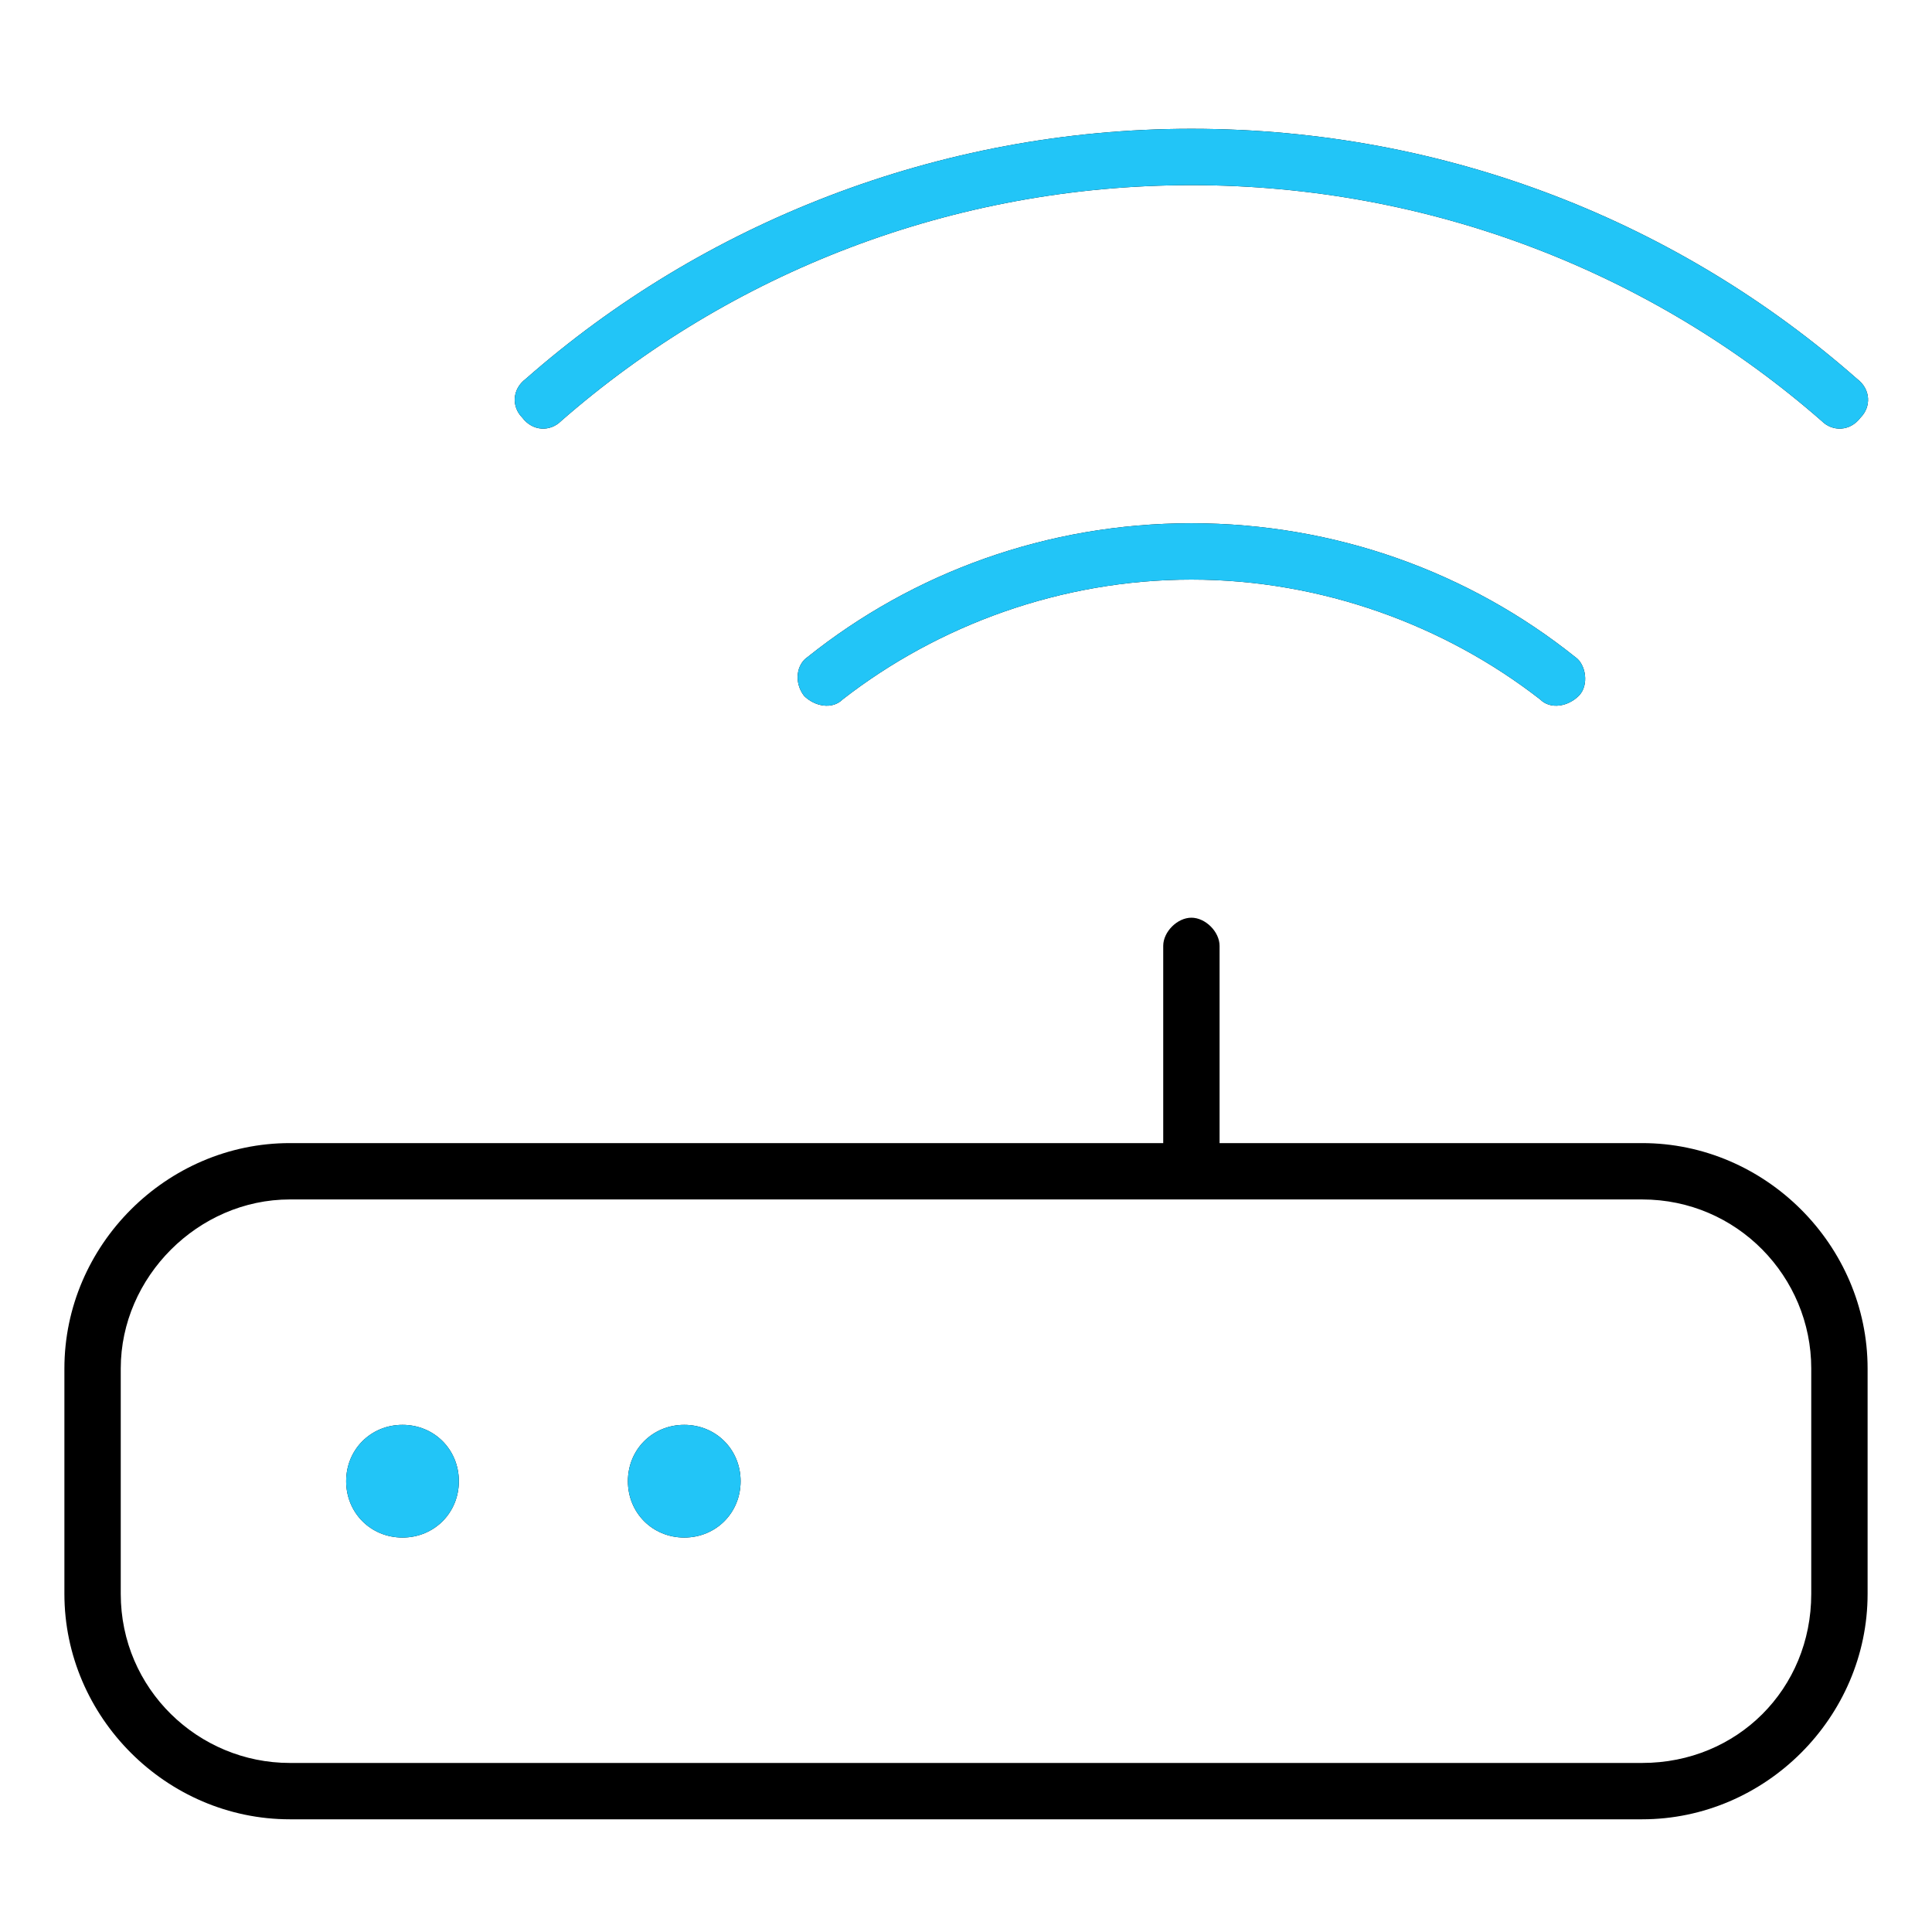
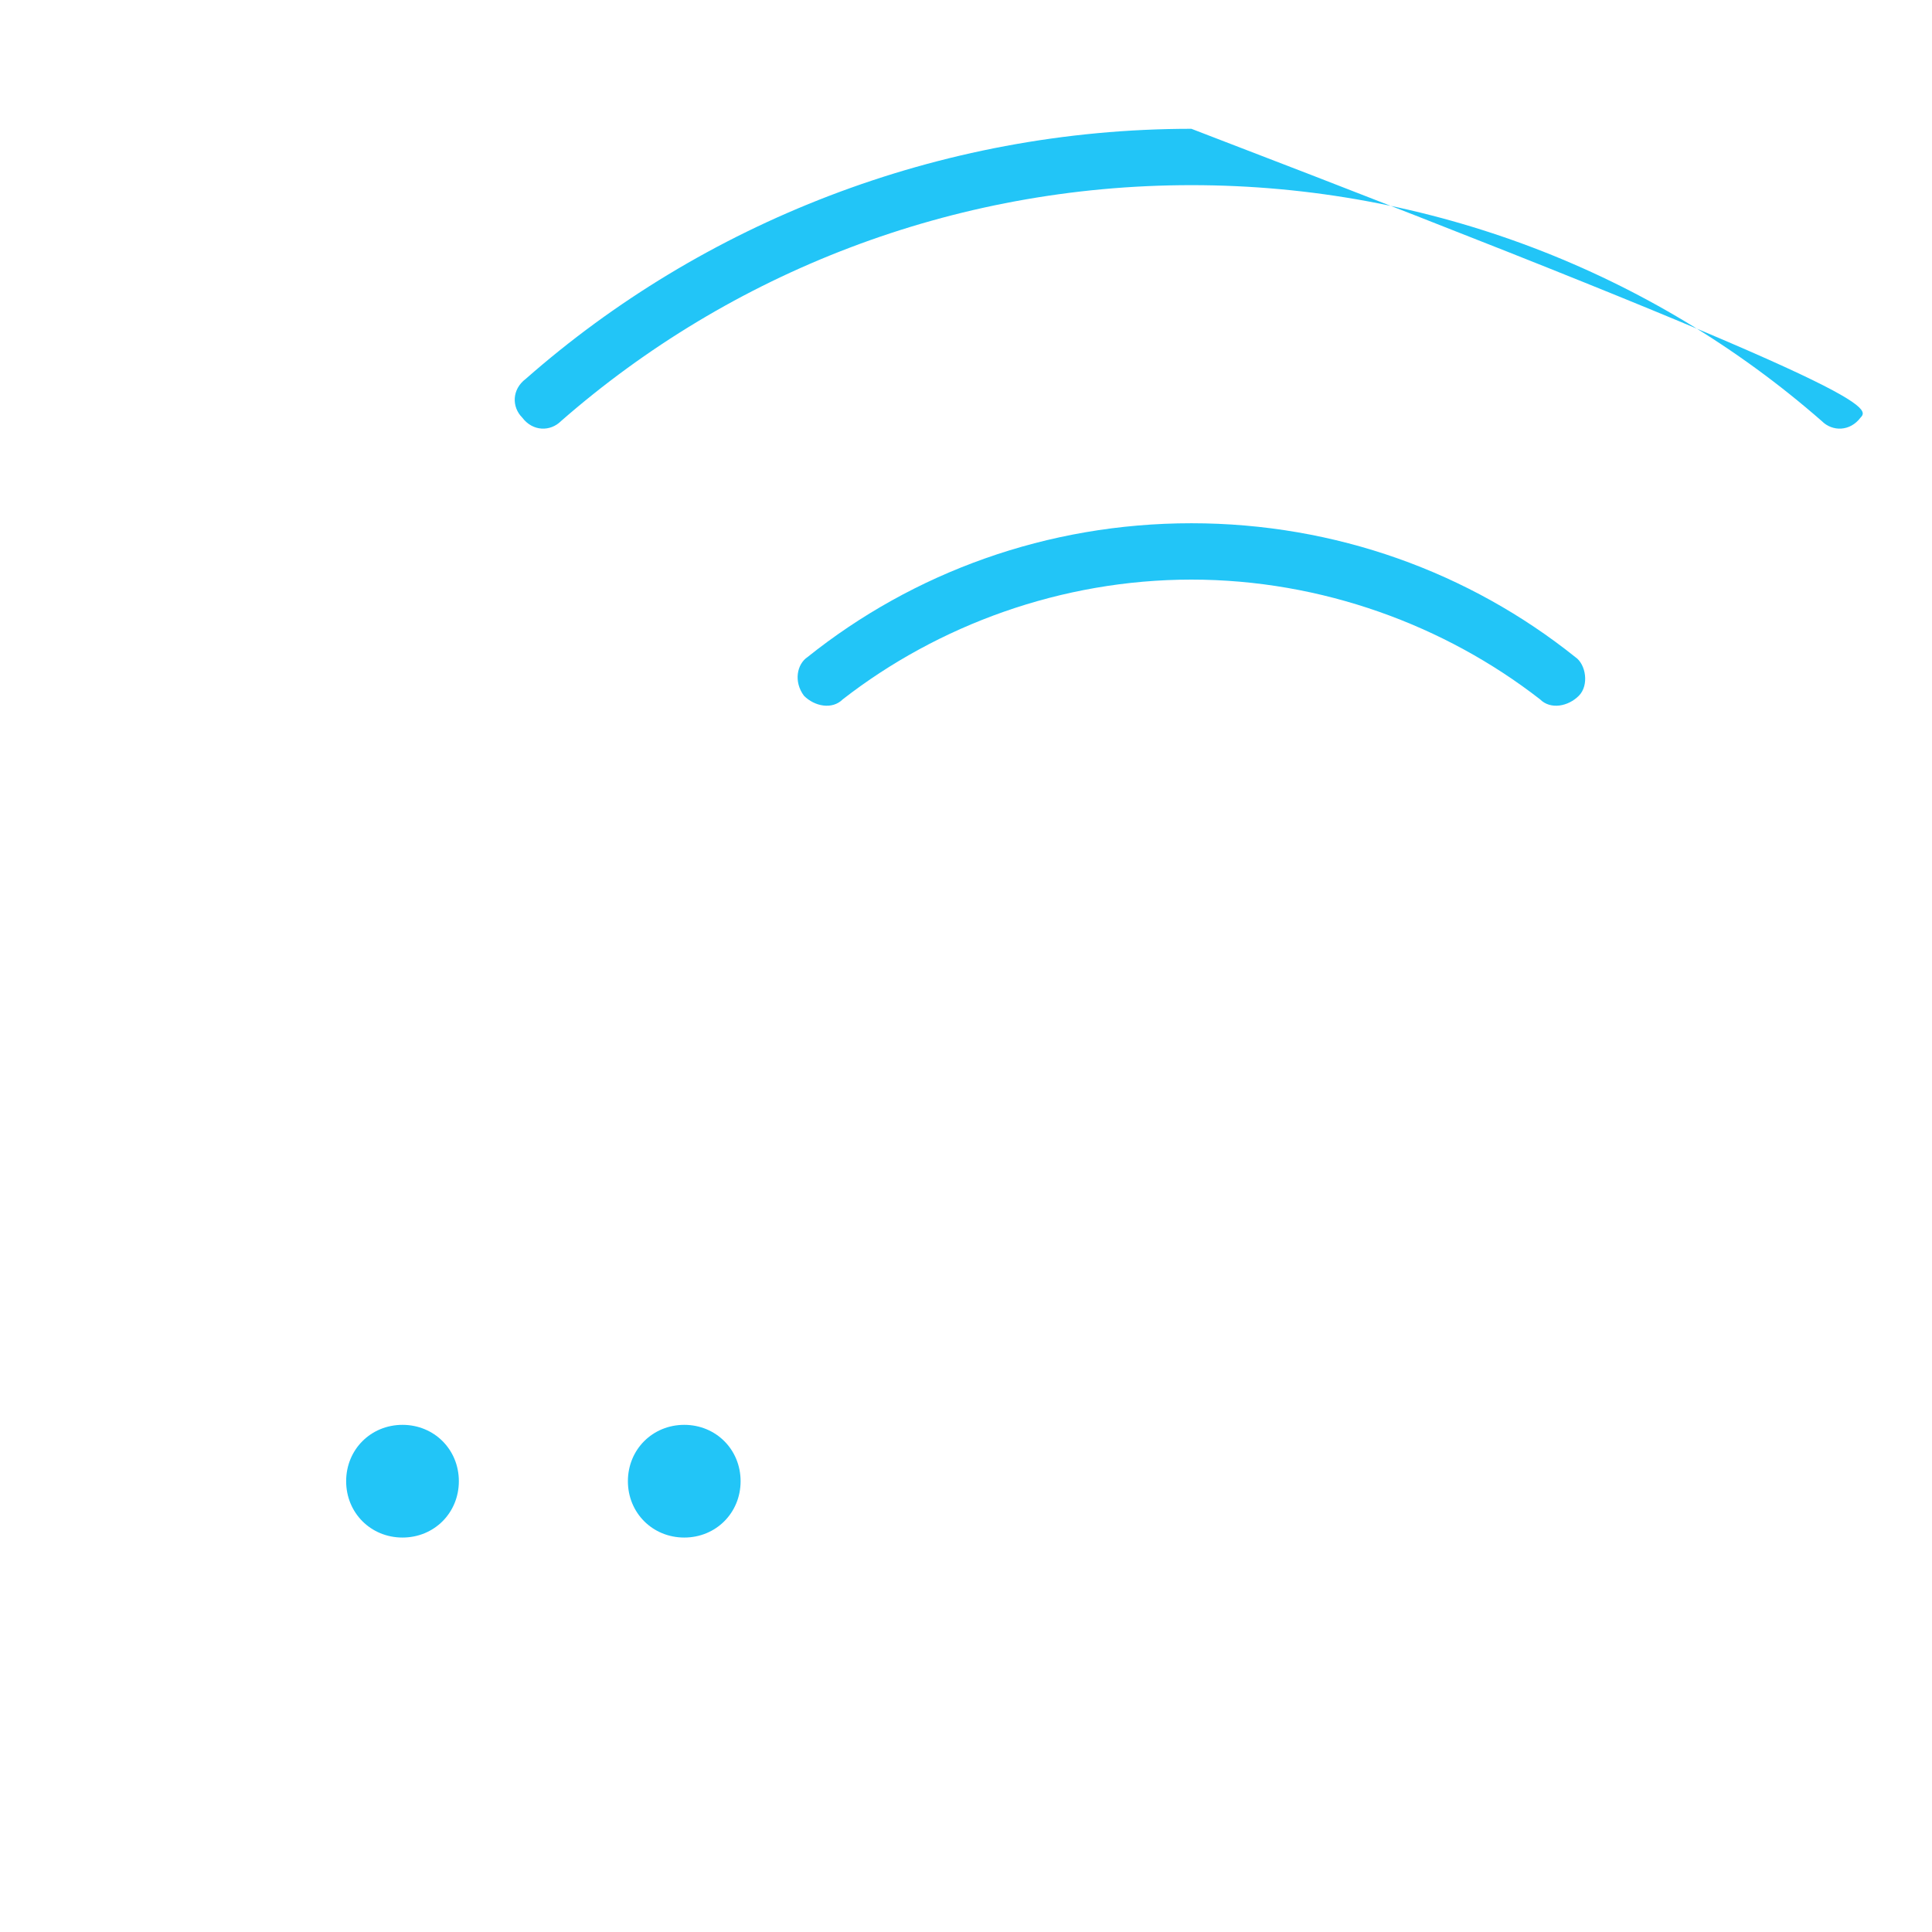
<svg xmlns="http://www.w3.org/2000/svg" width="60" height="60" viewBox="0 0 60 60" fill="none">
-   <path d="M37 5.75C29.562 5.75 22.672 8.484 17.422 13.078C17.094 13.406 16.547 13.406 16.219 12.969C15.891 12.641 15.891 12.094 16.328 11.766C21.797 6.953 29.125 4 37 4C44.984 4 52.203 6.953 57.672 11.766C58.109 12.094 58.109 12.641 57.781 12.969C57.453 13.406 56.906 13.406 56.578 13.078C51.328 8.484 44.438 5.75 37 5.75ZM37 18C32.953 18 29.125 19.422 26.172 21.719C25.844 22.047 25.297 21.938 24.969 21.609C24.641 21.172 24.75 20.625 25.078 20.406C28.359 17.781 32.516 16.25 37 16.25C41.484 16.25 45.641 17.781 48.922 20.406C49.25 20.625 49.359 21.281 49.031 21.609C48.703 21.938 48.156 22.047 47.828 21.719C44.875 19.422 41.047 18 37 18ZM37 37.25H9C6.156 37.25 3.75 39.656 3.75 42.5V49.5C3.75 52.453 6.156 54.75 9 54.75H51C53.953 54.75 56.25 52.453 56.25 49.5V42.5C56.25 39.656 53.953 37.25 51 37.25H37ZM36.125 35.5V29.375C36.125 28.938 36.562 28.5 37 28.5C37.438 28.5 37.875 28.938 37.875 29.375V35.5H51C54.828 35.5 58 38.672 58 42.5V49.5C58 53.328 54.828 56.5 51 56.5H9C5.172 56.5 2 53.328 2 49.5V42.5C2 38.672 5.172 35.5 9 35.5H36.125ZM12.5 44.25C13.484 44.25 14.25 45.016 14.25 46C14.25 46.984 13.484 47.75 12.5 47.75C11.516 47.75 10.75 46.984 10.75 46C10.75 45.016 11.516 44.25 12.5 44.25ZM19.5 46C19.5 45.016 20.266 44.25 21.25 44.25C22.234 44.25 23 45.016 23 46C23 46.984 22.234 47.75 21.25 47.75C20.266 47.75 19.5 46.984 19.5 46Z" fill="black" />
-   <path d="M37 5.75C29.562 5.75 22.672 8.484 17.422 13.078C17.094 13.406 16.547 13.406 16.219 12.969C15.891 12.641 15.891 12.094 16.328 11.766C21.797 6.953 29.125 4 37 4C44.984 4 52.203 6.953 57.672 11.766C58.109 12.094 58.109 12.641 57.781 12.969C57.453 13.406 56.906 13.406 56.578 13.078C51.328 8.484 44.438 5.75 37 5.75ZM37 18C32.953 18 29.125 19.422 26.172 21.719C25.844 22.047 25.297 21.938 24.969 21.609C24.641 21.172 24.75 20.625 25.078 20.406C28.359 17.781 32.516 16.25 37 16.25C41.484 16.25 45.641 17.781 48.922 20.406C49.25 20.625 49.359 21.281 49.031 21.609C48.703 21.938 48.156 22.047 47.828 21.719C44.875 19.422 41.047 18 37 18ZM12.5 44.25C13.484 44.25 14.25 45.016 14.25 46C14.25 46.984 13.484 47.75 12.5 47.75C11.516 47.75 10.75 46.984 10.75 46C10.75 45.016 11.516 44.25 12.5 44.25ZM19.5 46C19.5 45.016 20.266 44.25 21.25 44.25C22.234 44.25 23 45.016 23 46C23 46.984 22.234 47.75 21.25 47.75C20.266 47.75 19.5 46.984 19.5 46Z" fill="#22C5F7" />
+   <path d="M37 5.75C29.562 5.75 22.672 8.484 17.422 13.078C17.094 13.406 16.547 13.406 16.219 12.969C15.891 12.641 15.891 12.094 16.328 11.766C21.797 6.953 29.125 4 37 4C58.109 12.094 58.109 12.641 57.781 12.969C57.453 13.406 56.906 13.406 56.578 13.078C51.328 8.484 44.438 5.75 37 5.75ZM37 18C32.953 18 29.125 19.422 26.172 21.719C25.844 22.047 25.297 21.938 24.969 21.609C24.641 21.172 24.75 20.625 25.078 20.406C28.359 17.781 32.516 16.25 37 16.25C41.484 16.25 45.641 17.781 48.922 20.406C49.25 20.625 49.359 21.281 49.031 21.609C48.703 21.938 48.156 22.047 47.828 21.719C44.875 19.422 41.047 18 37 18ZM12.5 44.25C13.484 44.25 14.25 45.016 14.25 46C14.25 46.984 13.484 47.75 12.5 47.75C11.516 47.75 10.75 46.984 10.75 46C10.75 45.016 11.516 44.25 12.5 44.25ZM19.5 46C19.5 45.016 20.266 44.25 21.25 44.25C22.234 44.25 23 45.016 23 46C23 46.984 22.234 47.75 21.25 47.75C20.266 47.75 19.5 46.984 19.5 46Z" fill="#22C5F7" />
</svg>